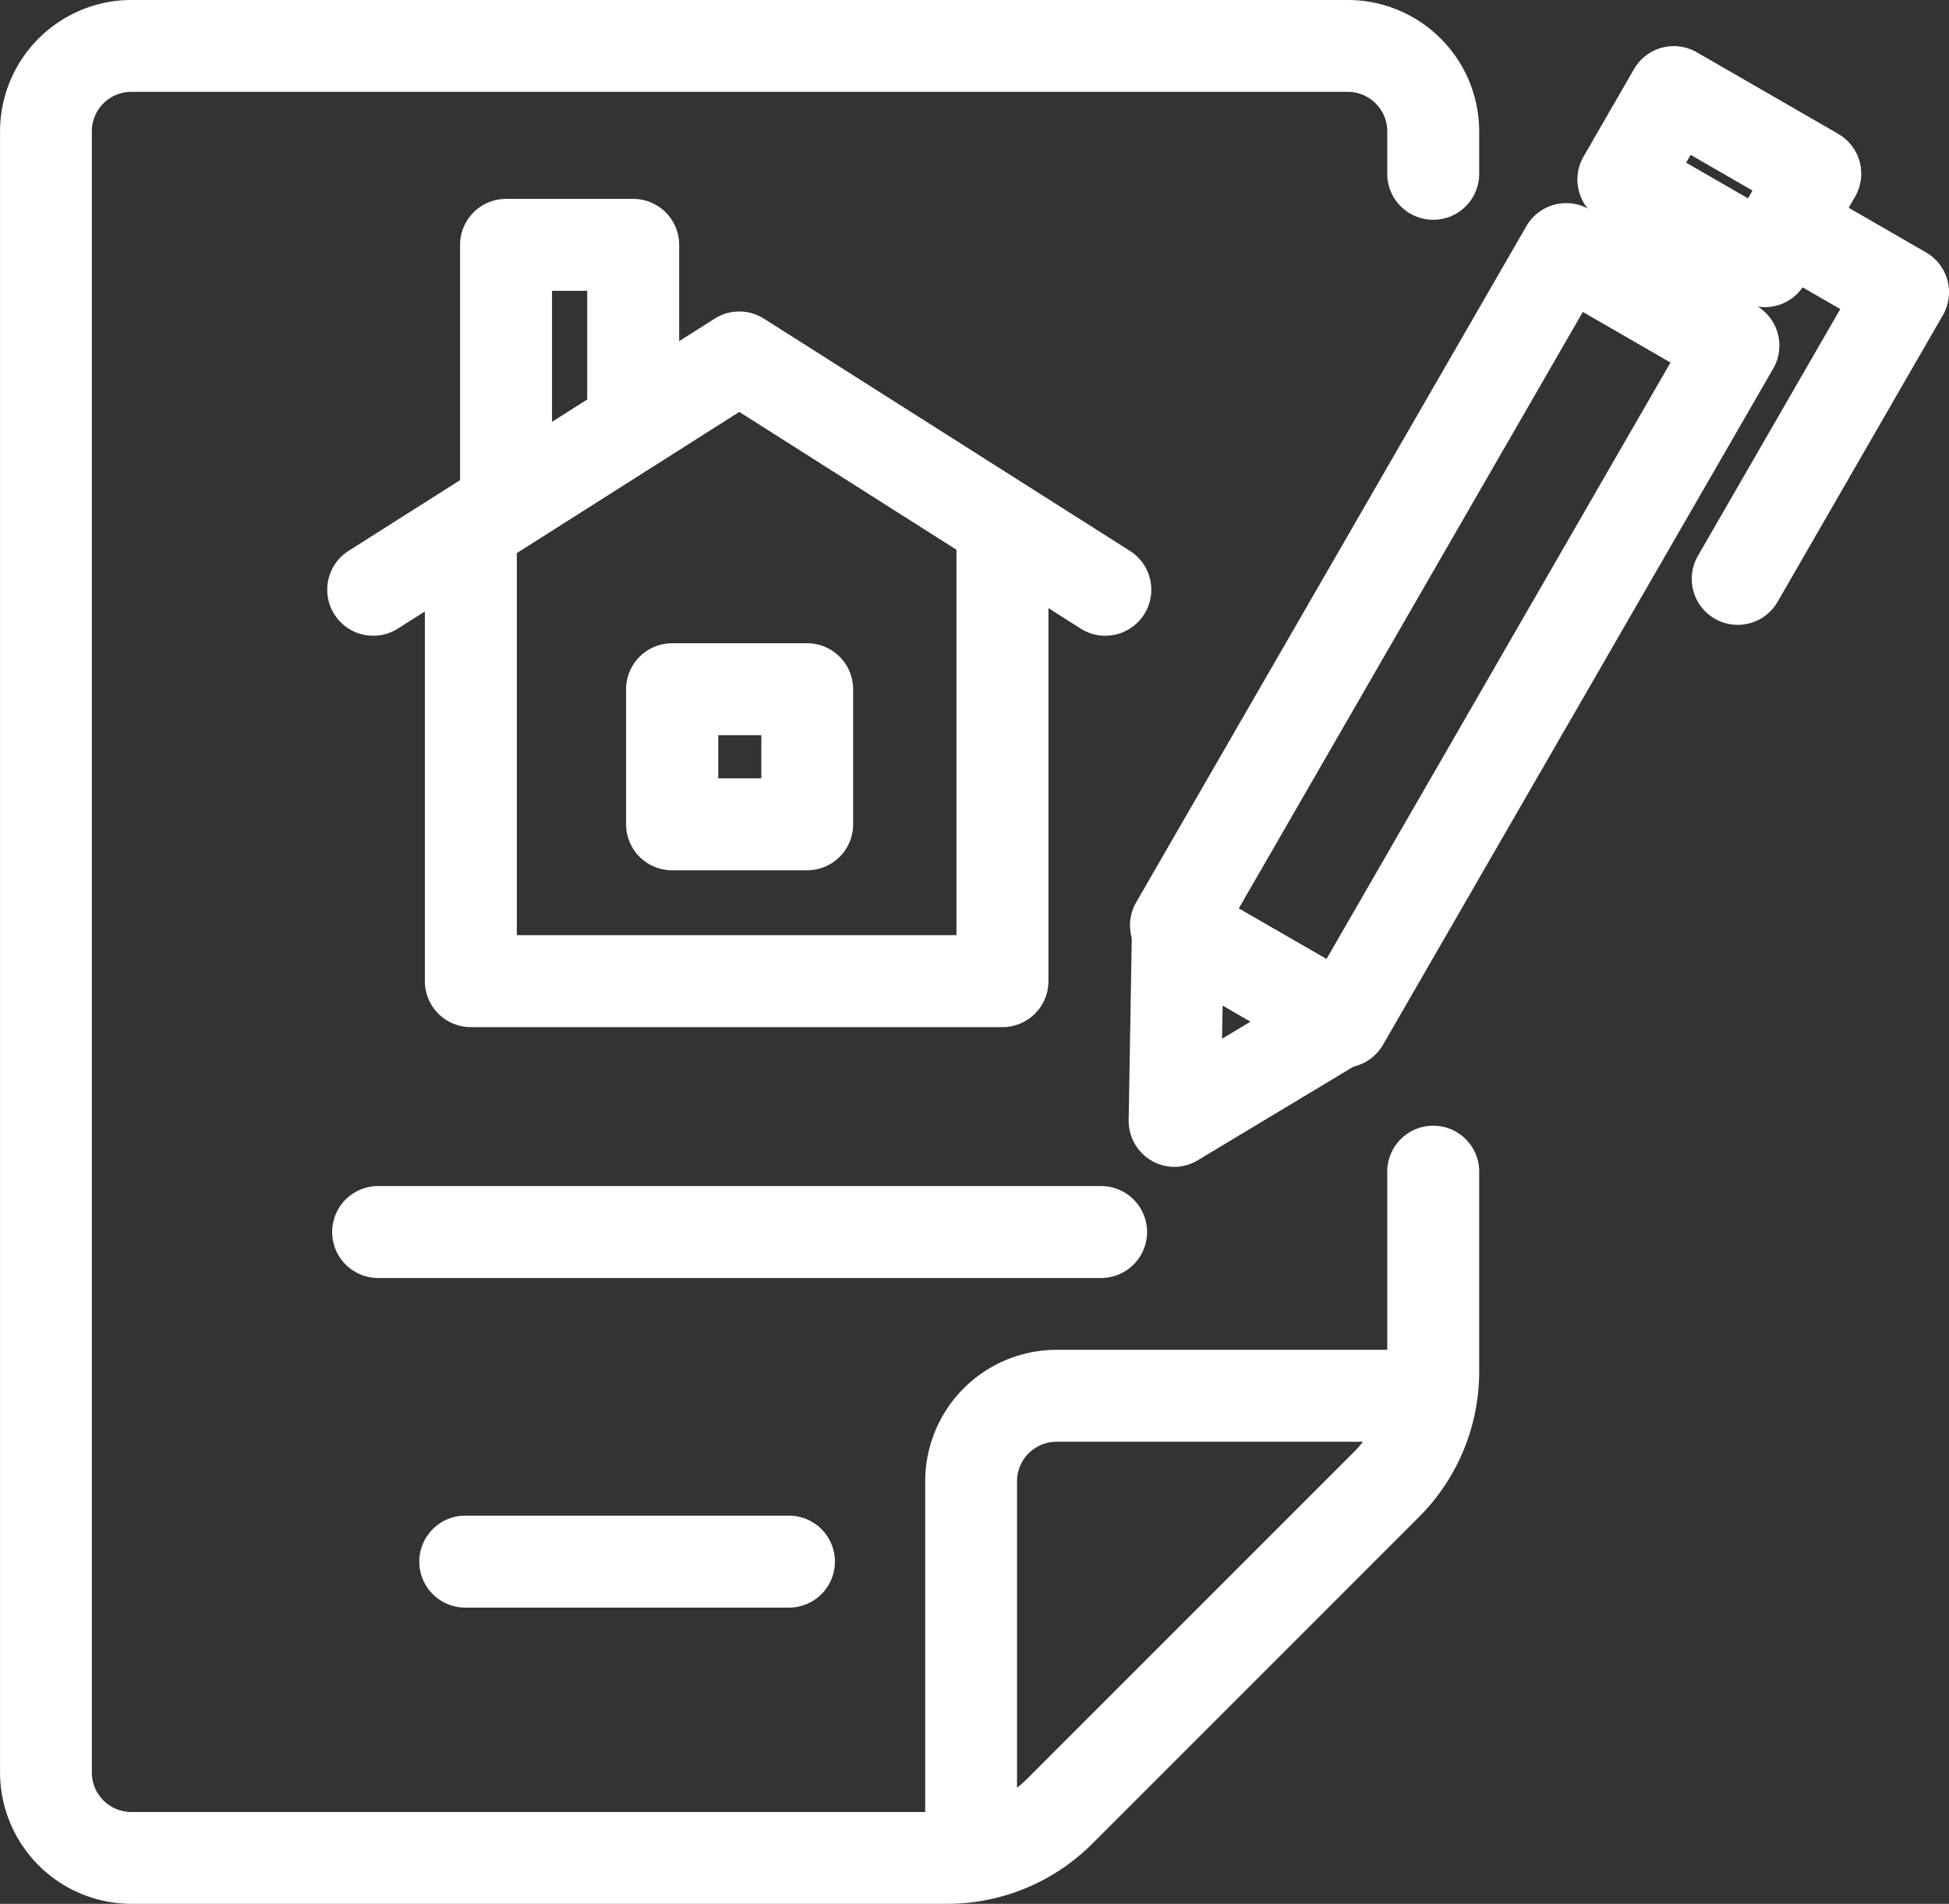
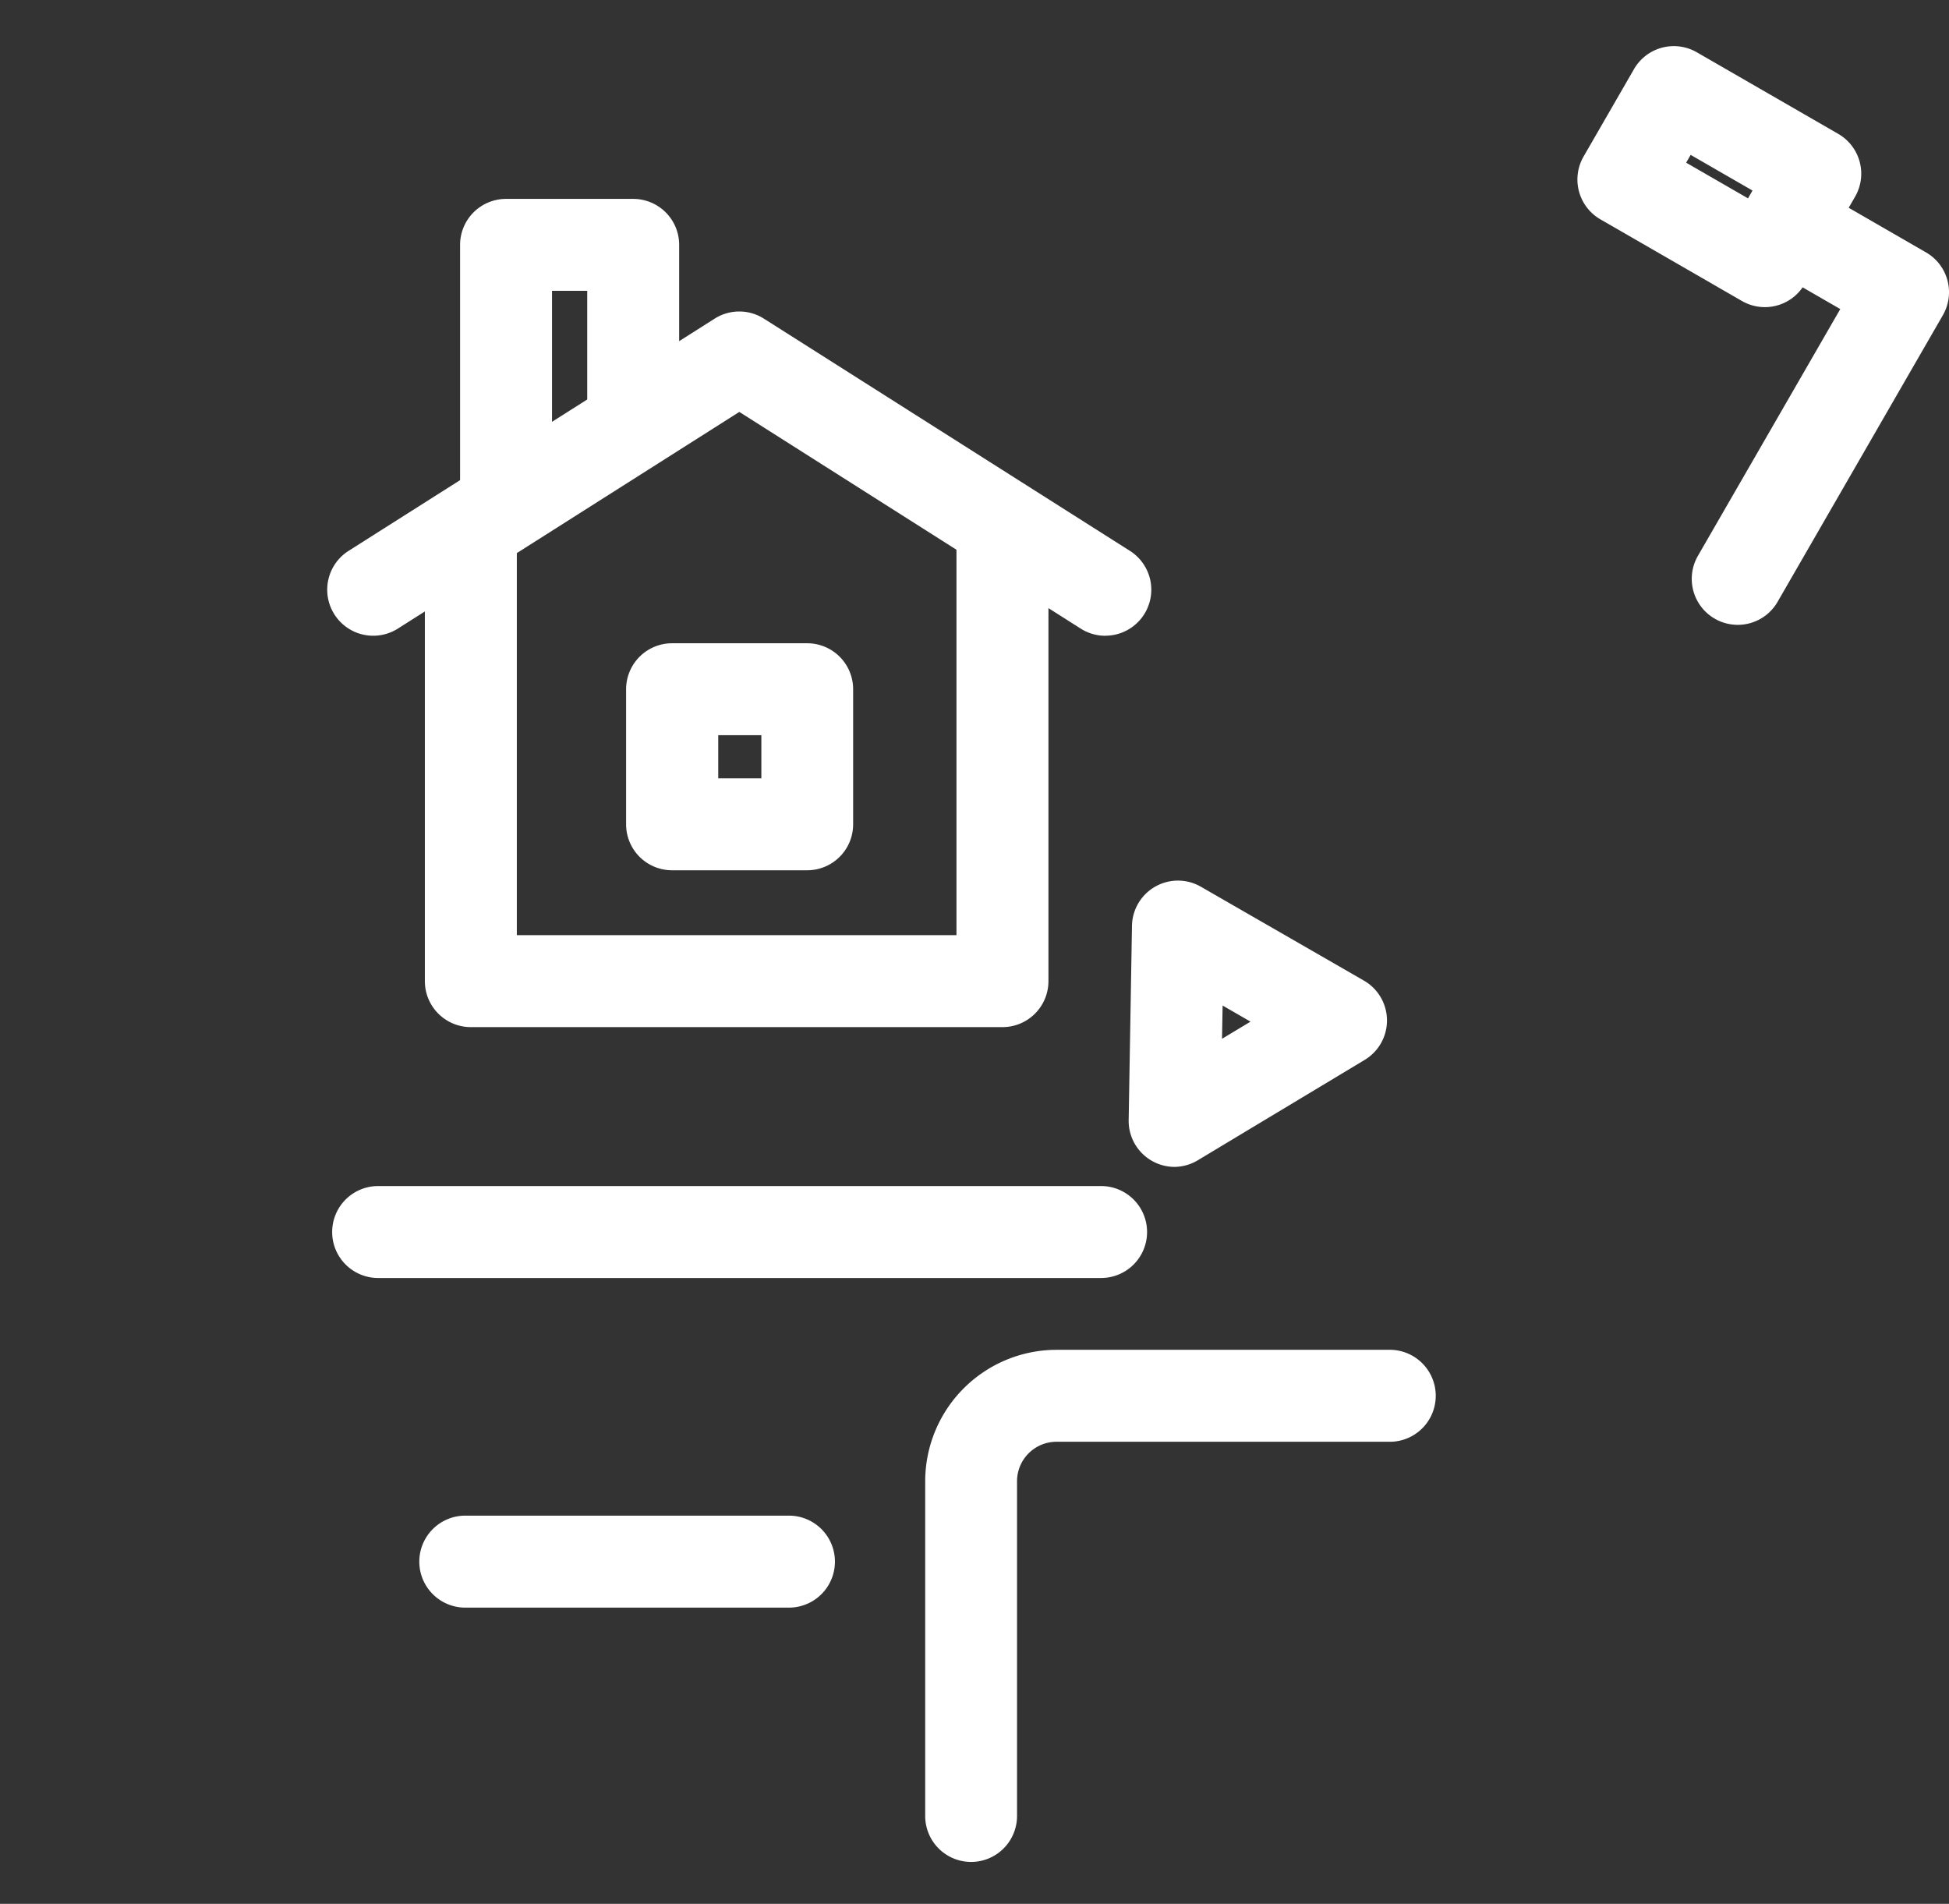
<svg xmlns="http://www.w3.org/2000/svg" width="39.456" height="38.537" viewBox="0 0 39.456 38.537">
  <rect x="0" y="0" width="39.456" height="38.537" fill="#333333" stroke="none" />
  <g transform="translate(-531.674 -548.033)">
    <path d="M592.99,646.487a.93.93,0,0,1-.931-.931v-6.776a2.662,2.662,0,0,1,2.659-2.659h6.776a.931.931,0,0,1,0,1.861h-6.776a.8.8,0,0,0-.8.8v6.776A.93.93,0,0,1,592.99,646.487Z" transform="translate(-41.655 -60.765)" fill="#fff" />
    <g transform="translate(538.306 552.059)">
      <path d="M568.8,574.923a.926.926,0,0,1-.5-.145l-6.911-4.386-6.911,4.385a.931.931,0,1,1-1-1.572l7.41-4.7a.93.93,0,0,1,1,0l7.409,4.7a.931.931,0,0,1-.5,1.717Z" transform="translate(-553.054 -566.08)" fill="#fff" />
      <path d="M571.09,591.238H560.333a.931.931,0,0,1-.931-.931v-8.85a.931.931,0,0,1,.931-.931h0a.931.931,0,0,1,.931.931v7.919h8.9v-7.92a.931.931,0,0,1,.931-.931h0a.931.931,0,0,1,.931.931v8.85A.931.931,0,0,1,571.09,591.238Z" transform="translate(-557.433 -574.473)" fill="#fff" />
      <path d="M562.633,568h0a.931.931,0,0,1-.931-.931v-5.126a.931.931,0,0,1,.931-.931h2.574a.93.93,0,0,1,.93.931v3.44a.931.931,0,0,1-.931.93h0a.931.931,0,0,1-.93-.93v-2.51h-.713v4.2A.931.931,0,0,1,562.633,568Z" transform="translate(-559.02 -561.012)" fill="#fff" />
      <g transform="translate(6.042 8.992)">
        <path d="M576.2,594.6h-2.734a.93.93,0,0,1-.931-.93v-2.734a.931.931,0,0,1,.931-.931H576.2a.93.93,0,0,1,.931.931v2.734A.93.93,0,0,1,576.2,594.6Zm-1.8-1.861h.873v-.873H574.4Z" transform="translate(-572.534 -590.002)" fill="#fff" />
      </g>
    </g>
    <g transform="translate(554.524 548.967)">
-       <path d="M609.738,578.8a.926.926,0,0,1-.464-.125l-3.385-1.953a.93.93,0,0,1-.341-1.271l7.9-13.688a.931.931,0,0,1,1.271-.341l3.385,1.953a.931.931,0,0,1,.341,1.271l-7.9,13.688A.931.931,0,0,1,609.738,578.8Zm-2.113-3.225L609.4,576.6l6.965-12.076L614.59,563.5Z" transform="translate(-605.397 -558.12)" fill="#fff" />
      <path d="M638.418,556.326a.929.929,0,0,1-.464-.125l-2.864-1.652a.931.931,0,0,1-.341-1.271l1.021-1.77a.931.931,0,0,1,1.271-.341l2.864,1.652a.931.931,0,0,1,.341,1.271l-1.021,1.77A.93.93,0,0,1,638.418,556.326Zm-1.592-2.924,1.252.722.091-.158-1.252-.722Z" transform="translate(-625.541 -551.043)" fill="#fff" />
      <path d="M606.271,611.3a.931.931,0,0,1-.931-.947l.067-3.931a.931.931,0,0,1,1.4-.79l3.3,1.9a.931.931,0,0,1,.015,1.6l-3.369,2.026A.934.934,0,0,1,606.271,611.3Zm.971-3.266-.012.673.577-.347Z" transform="translate(-605.341 -588.614)" fill="#fff" />
      <path d="M643.023,569.116a.931.931,0,0,1-.805-1.4l2.88-4.992-1.265-.73a.93.93,0,0,1,.93-1.612l2.071,1.195a.931.931,0,0,1,.341,1.271l-3.345,5.8A.93.93,0,0,1,643.023,569.116Z" transform="translate(-630.693 -557.402)" fill="#fff" />
    </g>
    <path d="M568.917,627.3H554.282a.93.93,0,1,1,0-1.861h14.636a.93.93,0,0,1,0,1.861Z" transform="translate(-14.953 -53.398)" fill="#fff" />
    <path d="M566.487,648.8h-6.613a.931.931,0,0,1,0-1.861h6.613a.931.931,0,0,1,0,1.861Z" transform="translate(-18.811 -68.226)" fill="#fff" />
-     <path d="M550.834,586.57h-16.5a2.662,2.662,0,0,1-2.659-2.659V550.692a2.662,2.662,0,0,1,2.659-2.659h24.626a2.662,2.662,0,0,1,2.659,2.659v.889a.931.931,0,0,1-1.861,0v-.889a.8.8,0,0,0-.8-.8H534.333a.8.8,0,0,0-.8.8v33.219a.8.8,0,0,0,.8.8h16.5a2.311,2.311,0,0,0,1.644-.681l6.6-6.6a2.312,2.312,0,0,0,.681-1.645V571.72a.931.931,0,0,1,1.861,0v4.067a4.16,4.16,0,0,1-1.226,2.96l-6.6,6.6A4.159,4.159,0,0,1,550.834,586.57Z" fill="#fff" />
  </g>
</svg>